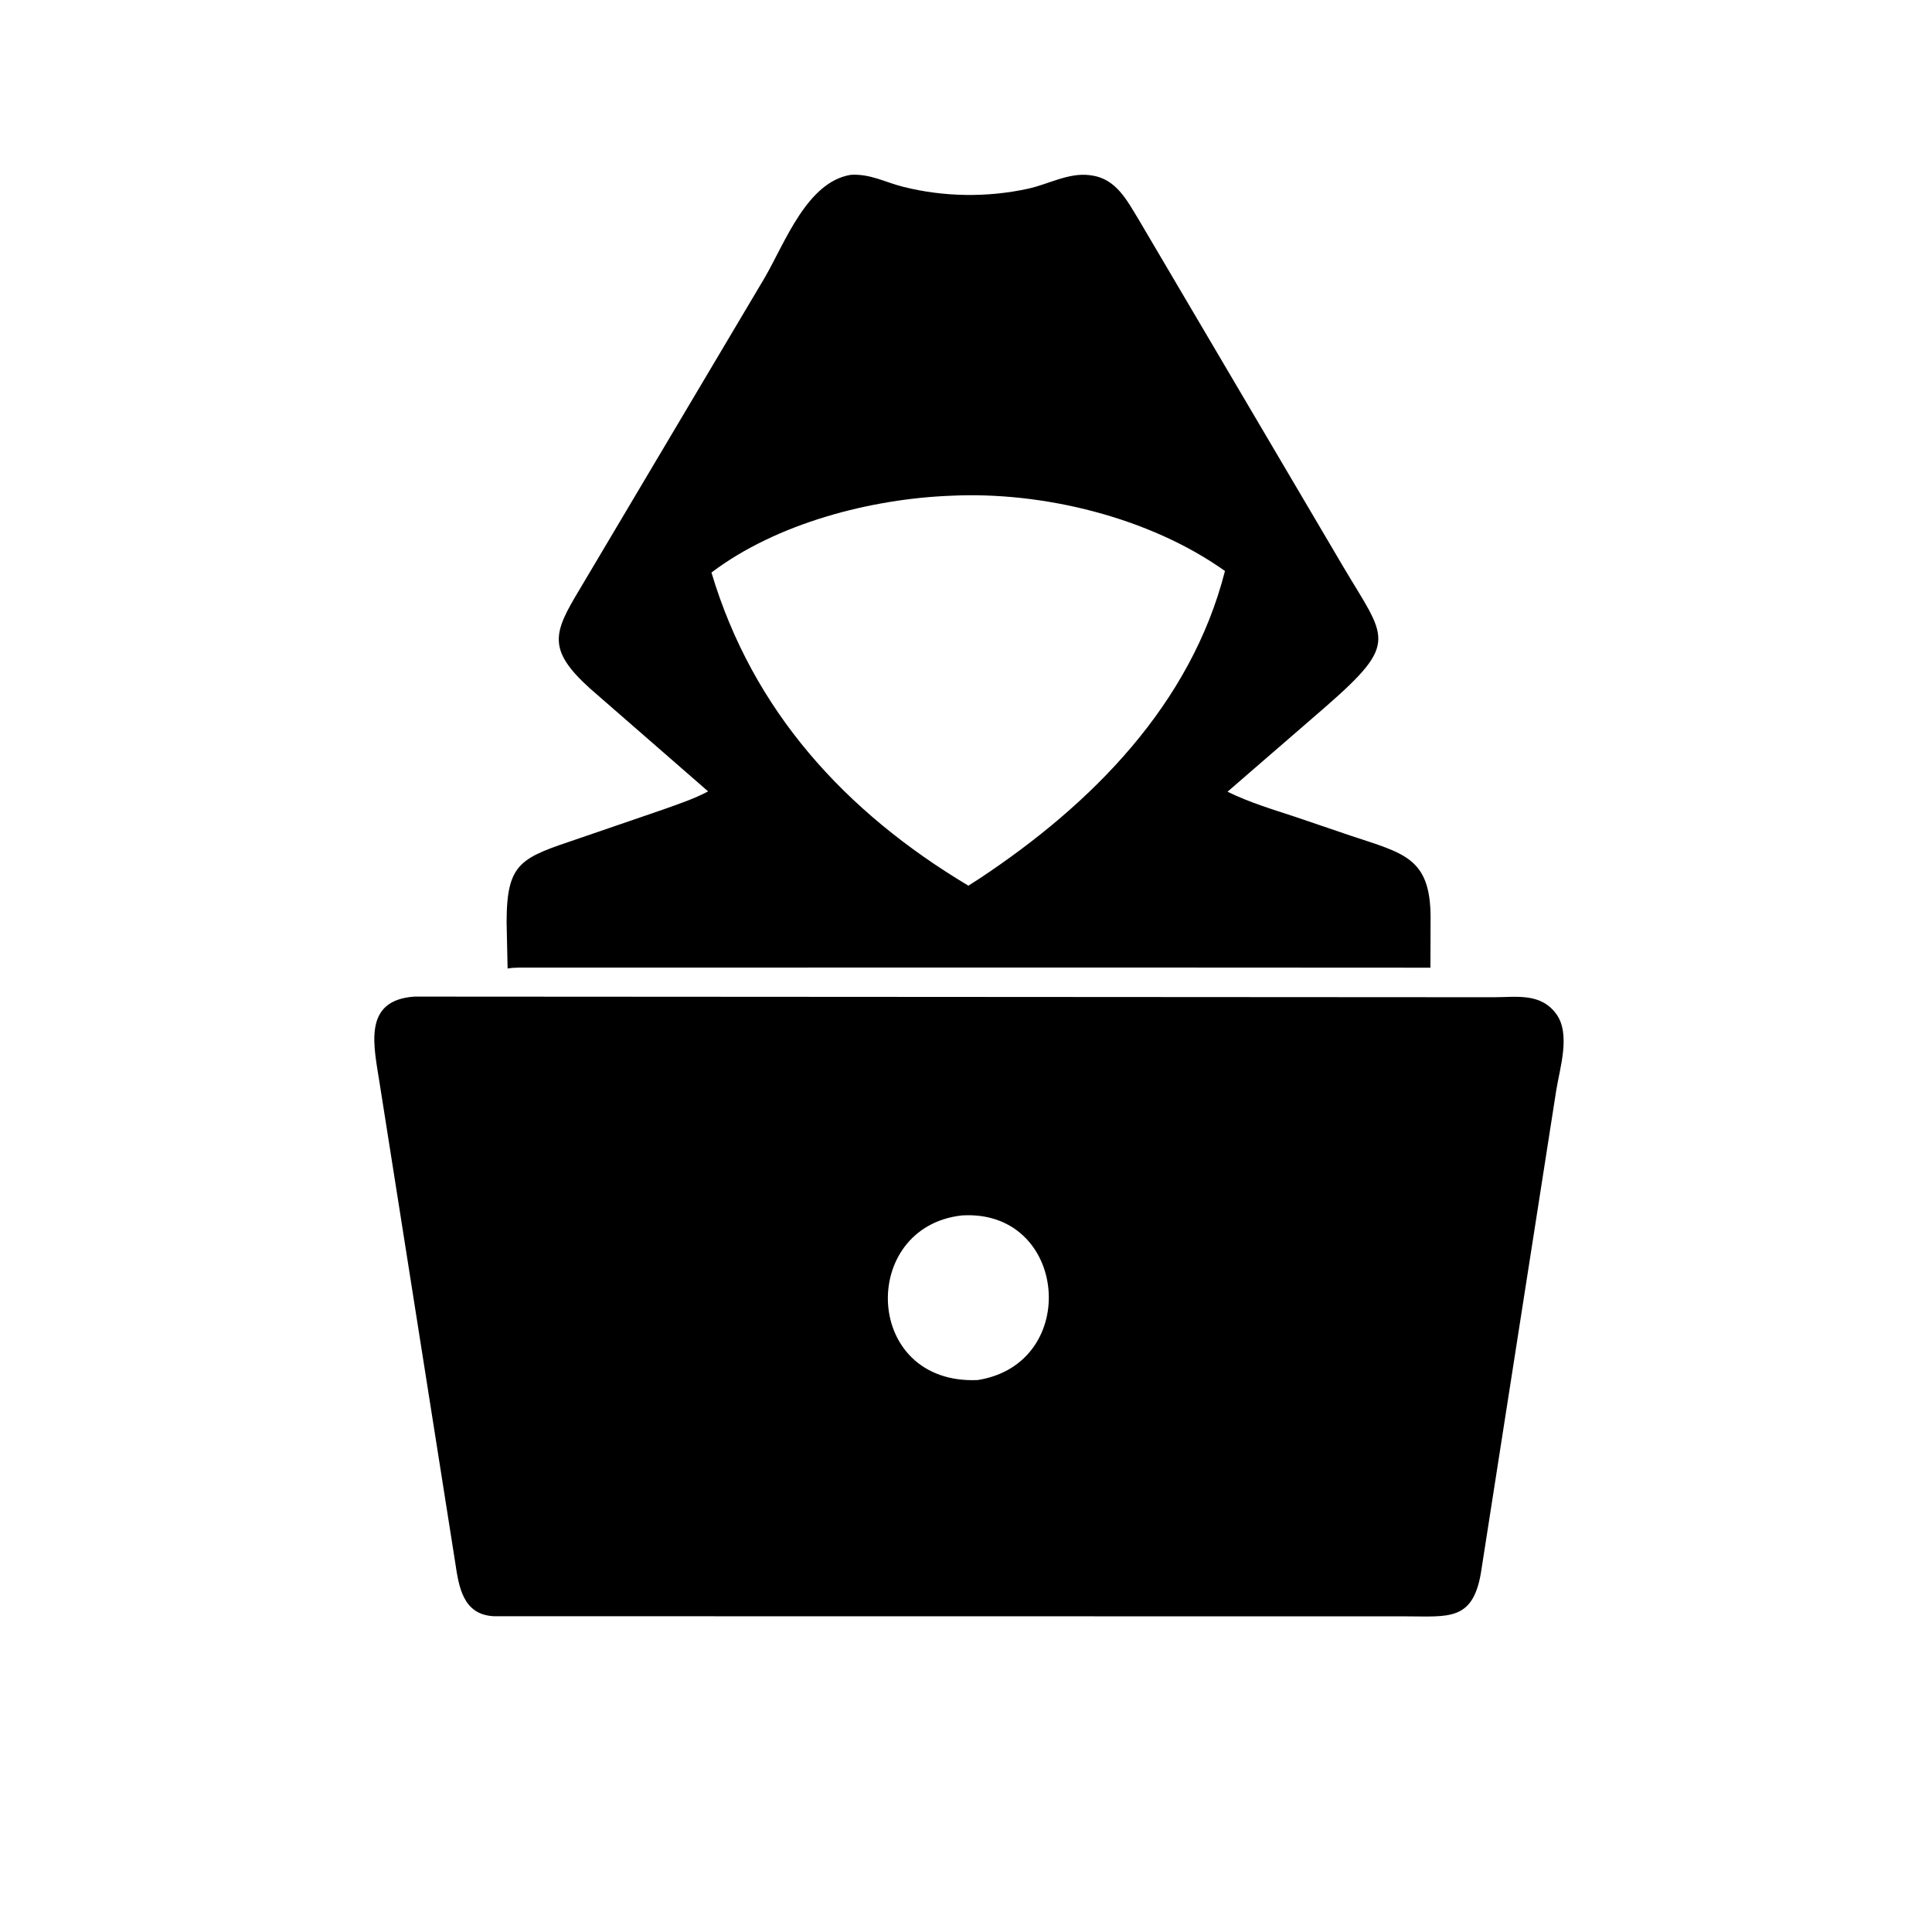
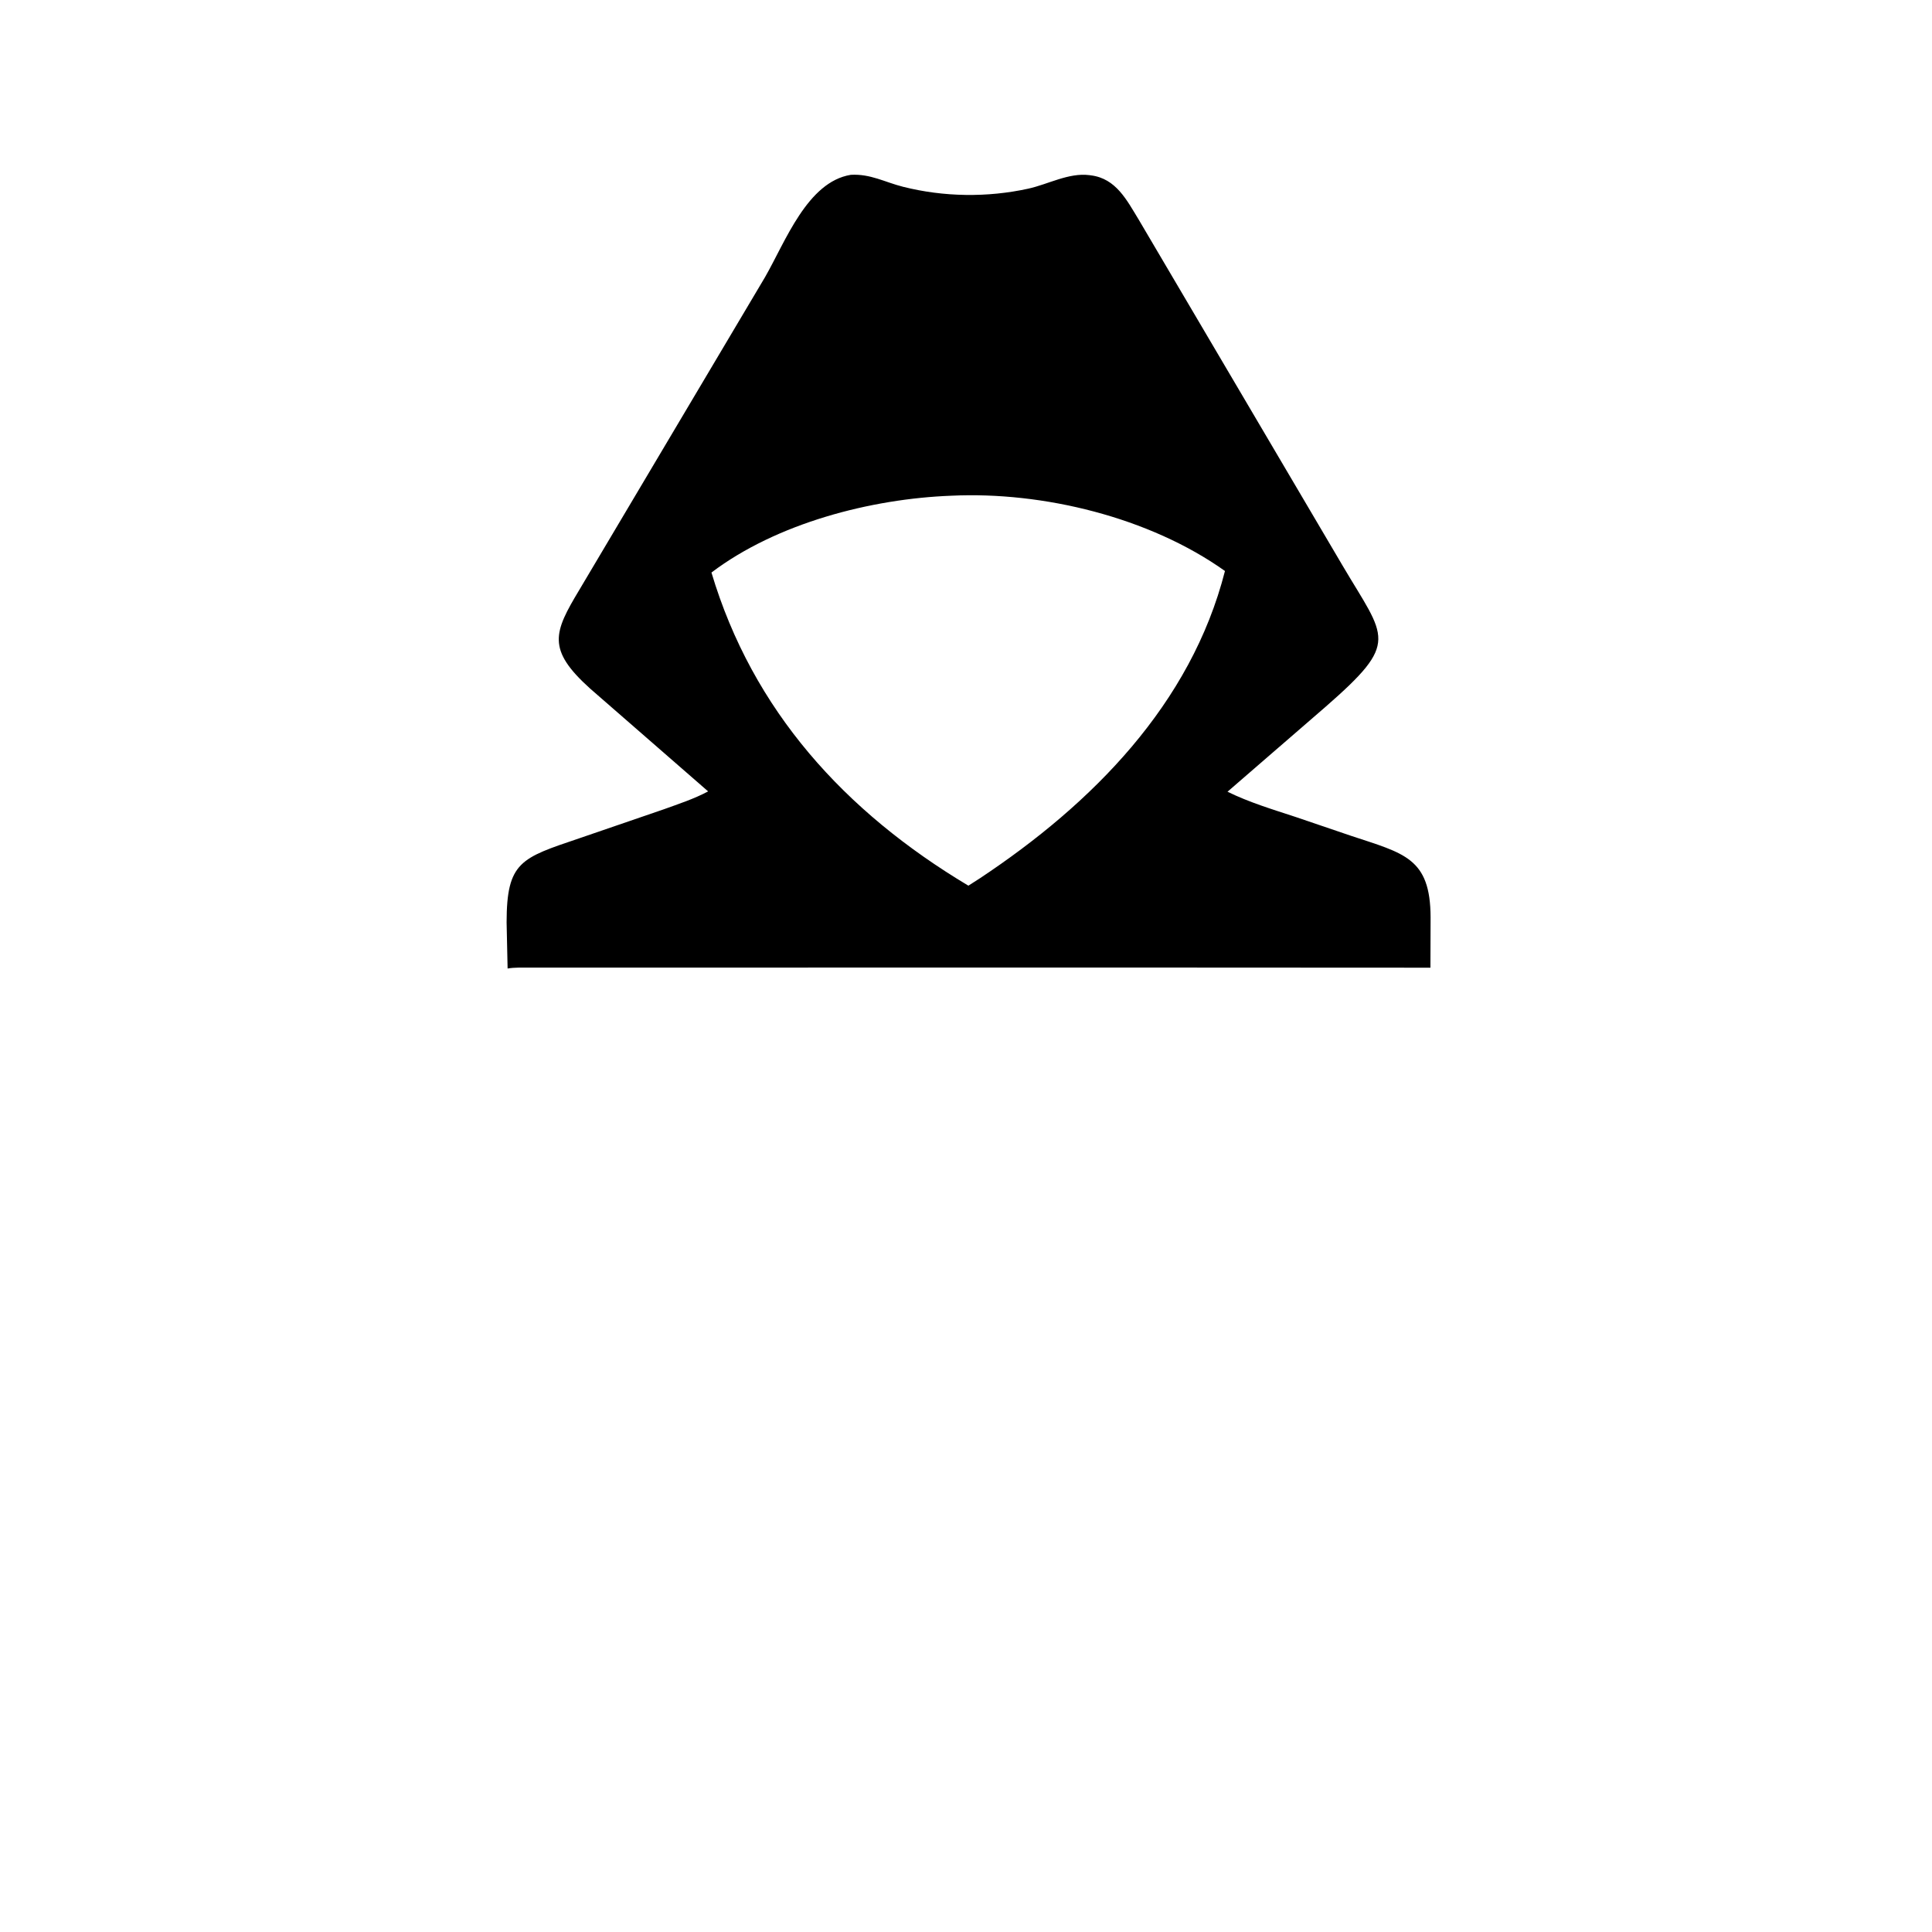
<svg xmlns="http://www.w3.org/2000/svg" version="1.1" style="display: block;" viewBox="0 0 2048 2048" width="640" height="640">
  <path transform="translate(0,0)" fill="rgb(0,0,0)" d="M 1175.5 1025.62 L 560.908 1025.71 C 553.349 1025.76 545.539 1025.36 538.081 1026.67 L 537.022 977.697 C 537.099 913.415 552.374 909.522 613.752 888.74 L 703.623 857.905 C 719.473 852.159 735.752 846.868 750.65 838.902 L 625.495 729.867 C 579.343 688.266 587.039 670.386 614.17 625.194 L 810.995 293.735 C 832.632 256.091 855.831 192.733 901.926 185.318 C 922.835 184.147 937.882 193.117 957.416 198.026 C 1000.48 208.849 1046.6 209.503 1090 199.995 C 1111 195.393 1132.78 182.942 1154.64 185.643 L 1156.5 185.894 C 1183.1 189.282 1194.49 212.211 1207.08 232.815 L 1423.21 599.597 C 1469.03 677.327 1484.4 680.039 1404.99 749.396 L 1301.21 839.247 C 1324.22 850.584 1349.24 858.06 1373.57 866.073 L 1432.18 886.004 C 1488.47 904.699 1516.29 909.332 1516.48 972.391 L 1516.31 1025.79 L 1175.5 1025.62 z M 1008.68 525.469 C 923.081 528.68 823.324 554.622 754.17 606.908 C 797.842 753.213 895.6 860.622 1026.53 938.846 L 1039.01 930.841 C 1157.73 852.004 1262.51 746.49 1298.51 605.272 C 1218.43 548.257 1105.32 520.914 1008.68 525.469 z" />
-   <path transform="translate(0,0)" fill="rgb(0,0,0)" d="M 1569.68 1668.27 C 1560.79 1718.62 1534.97 1713.41 1490.43 1713.4 L 523.534 1713.27 C 490.581 1711.66 486.377 1681.88 482.565 1656.45 L 402.565 1149.2 C 396.536 1109.65 383.387 1060.22 439.358 1056.44 L 1583.03 1057.11 C 1607.55 1057.12 1632.82 1052.19 1649.51 1074.59 C 1665.41 1095.94 1653.36 1132.38 1649.62 1156.17 L 1569.68 1668.27 z M 1019.7 1288.4 C 910.038 1300.61 914.889 1468.2 1036.37 1462.91 C 1146.31 1445.58 1132.03 1281.55 1019.7 1288.4 z" />
</svg>